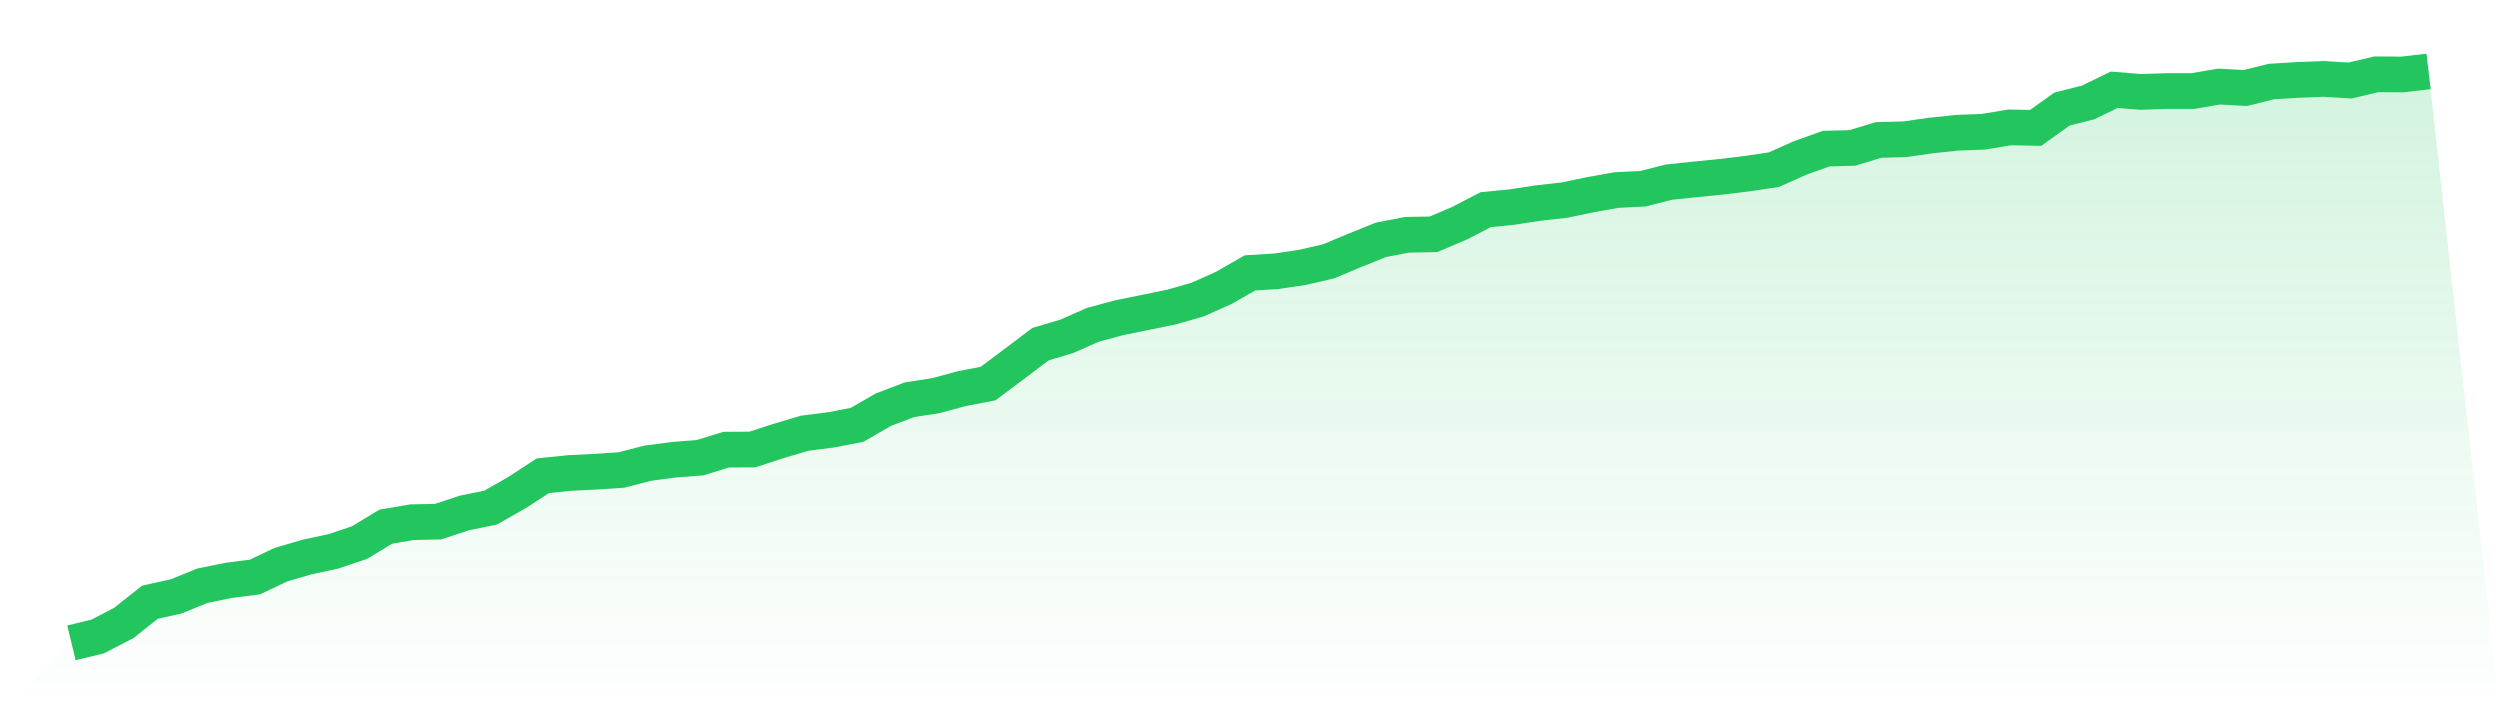
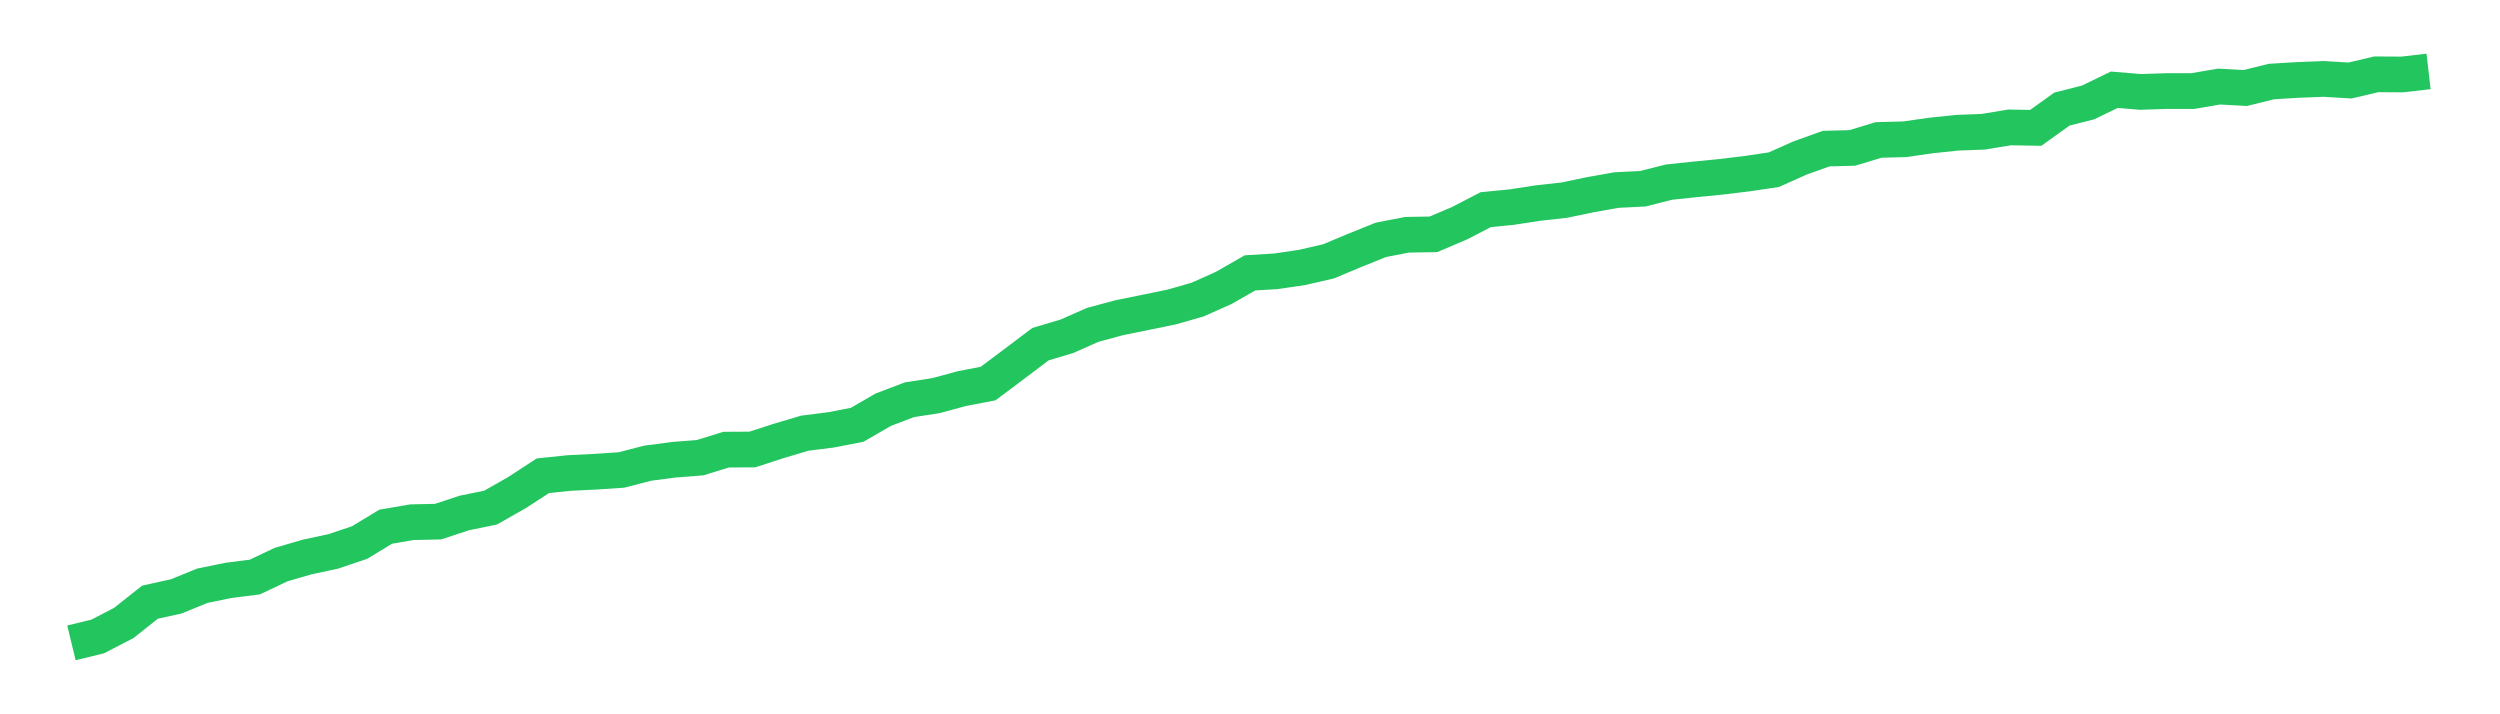
<svg xmlns="http://www.w3.org/2000/svg" viewBox="0 0 140 40">
  <defs>
    <linearGradient id="gradient" x1="0" x2="0" y1="0" y2="1">
      <stop offset="0%" stop-color="#22c55e" stop-opacity="0.2" />
      <stop offset="100%" stop-color="#22c55e" stop-opacity="0" />
    </linearGradient>
  </defs>
-   <path d="M4,36 L4,36 L5.467,35.644 L6.933,34.885 L8.4,33.721 L9.867,33.398 L11.333,32.8 L12.8,32.501 L14.267,32.315 L15.733,31.62 L17.2,31.192 L18.667,30.877 L20.133,30.384 L21.6,29.495 L23.067,29.244 L24.533,29.212 L26,28.727 L27.467,28.428 L28.933,27.596 L30.4,26.642 L31.867,26.489 L33.333,26.416 L34.8,26.319 L36.267,25.939 L37.733,25.745 L39.2,25.632 L40.667,25.18 L42.133,25.172 L43.6,24.695 L45.067,24.259 L46.533,24.073 L48,23.79 L49.467,22.941 L50.933,22.384 L52.4,22.158 L53.867,21.762 L55.333,21.479 L56.8,20.38 L58.267,19.273 L59.733,18.836 L61.2,18.19 L62.667,17.794 L64.133,17.495 L65.6,17.196 L67.067,16.776 L68.533,16.121 L70,15.281 L71.467,15.192 L72.933,14.974 L74.4,14.634 L75.867,14.02 L77.333,13.43 L78.8,13.147 L80.267,13.123 L81.733,12.501 L83.2,11.741 L84.667,11.596 L86.133,11.37 L87.6,11.208 L89.067,10.901 L90.533,10.642 L92,10.57 L93.467,10.198 L94.933,10.044 L96.4,9.899 L97.867,9.721 L99.333,9.503 L100.8,8.848 L102.267,8.323 L103.733,8.283 L105.2,7.838 L106.667,7.798 L108.133,7.588 L109.6,7.434 L111.067,7.378 L112.533,7.135 L114,7.16 L115.467,6.109 L116.933,5.737 L118.4,5.026 L119.867,5.147 L121.333,5.099 L122.8,5.099 L124.267,4.848 L125.733,4.929 L127.2,4.566 L128.667,4.477 L130.133,4.42 L131.6,4.509 L133.067,4.162 L134.533,4.17 L136,4 L140,40 L0,40 z" fill="url(#gradient)" />
  <path d="M4,36 L4,36 L5.467,35.644 L6.933,34.885 L8.4,33.721 L9.867,33.398 L11.333,32.8 L12.8,32.501 L14.267,32.315 L15.733,31.62 L17.2,31.192 L18.667,30.877 L20.133,30.384 L21.6,29.495 L23.067,29.244 L24.533,29.212 L26,28.727 L27.467,28.428 L28.933,27.596 L30.4,26.642 L31.867,26.489 L33.333,26.416 L34.8,26.319 L36.267,25.939 L37.733,25.745 L39.2,25.632 L40.667,25.18 L42.133,25.172 L43.6,24.695 L45.067,24.259 L46.533,24.073 L48,23.79 L49.467,22.941 L50.933,22.384 L52.4,22.158 L53.867,21.762 L55.333,21.479 L56.8,20.38 L58.267,19.273 L59.733,18.836 L61.2,18.19 L62.667,17.794 L64.133,17.495 L65.6,17.196 L67.067,16.776 L68.533,16.121 L70,15.281 L71.467,15.192 L72.933,14.974 L74.4,14.634 L75.867,14.02 L77.333,13.43 L78.8,13.147 L80.267,13.123 L81.733,12.501 L83.2,11.741 L84.667,11.596 L86.133,11.37 L87.6,11.208 L89.067,10.901 L90.533,10.642 L92,10.57 L93.467,10.198 L94.933,10.044 L96.4,9.899 L97.867,9.721 L99.333,9.503 L100.8,8.848 L102.267,8.323 L103.733,8.283 L105.2,7.838 L106.667,7.798 L108.133,7.588 L109.6,7.434 L111.067,7.378 L112.533,7.135 L114,7.16 L115.467,6.109 L116.933,5.737 L118.4,5.026 L119.867,5.147 L121.333,5.099 L122.8,5.099 L124.267,4.848 L125.733,4.929 L127.2,4.566 L128.667,4.477 L130.133,4.42 L131.6,4.509 L133.067,4.162 L134.533,4.17 L136,4" fill="none" stroke="#22c55e" stroke-width="2" />
</svg>